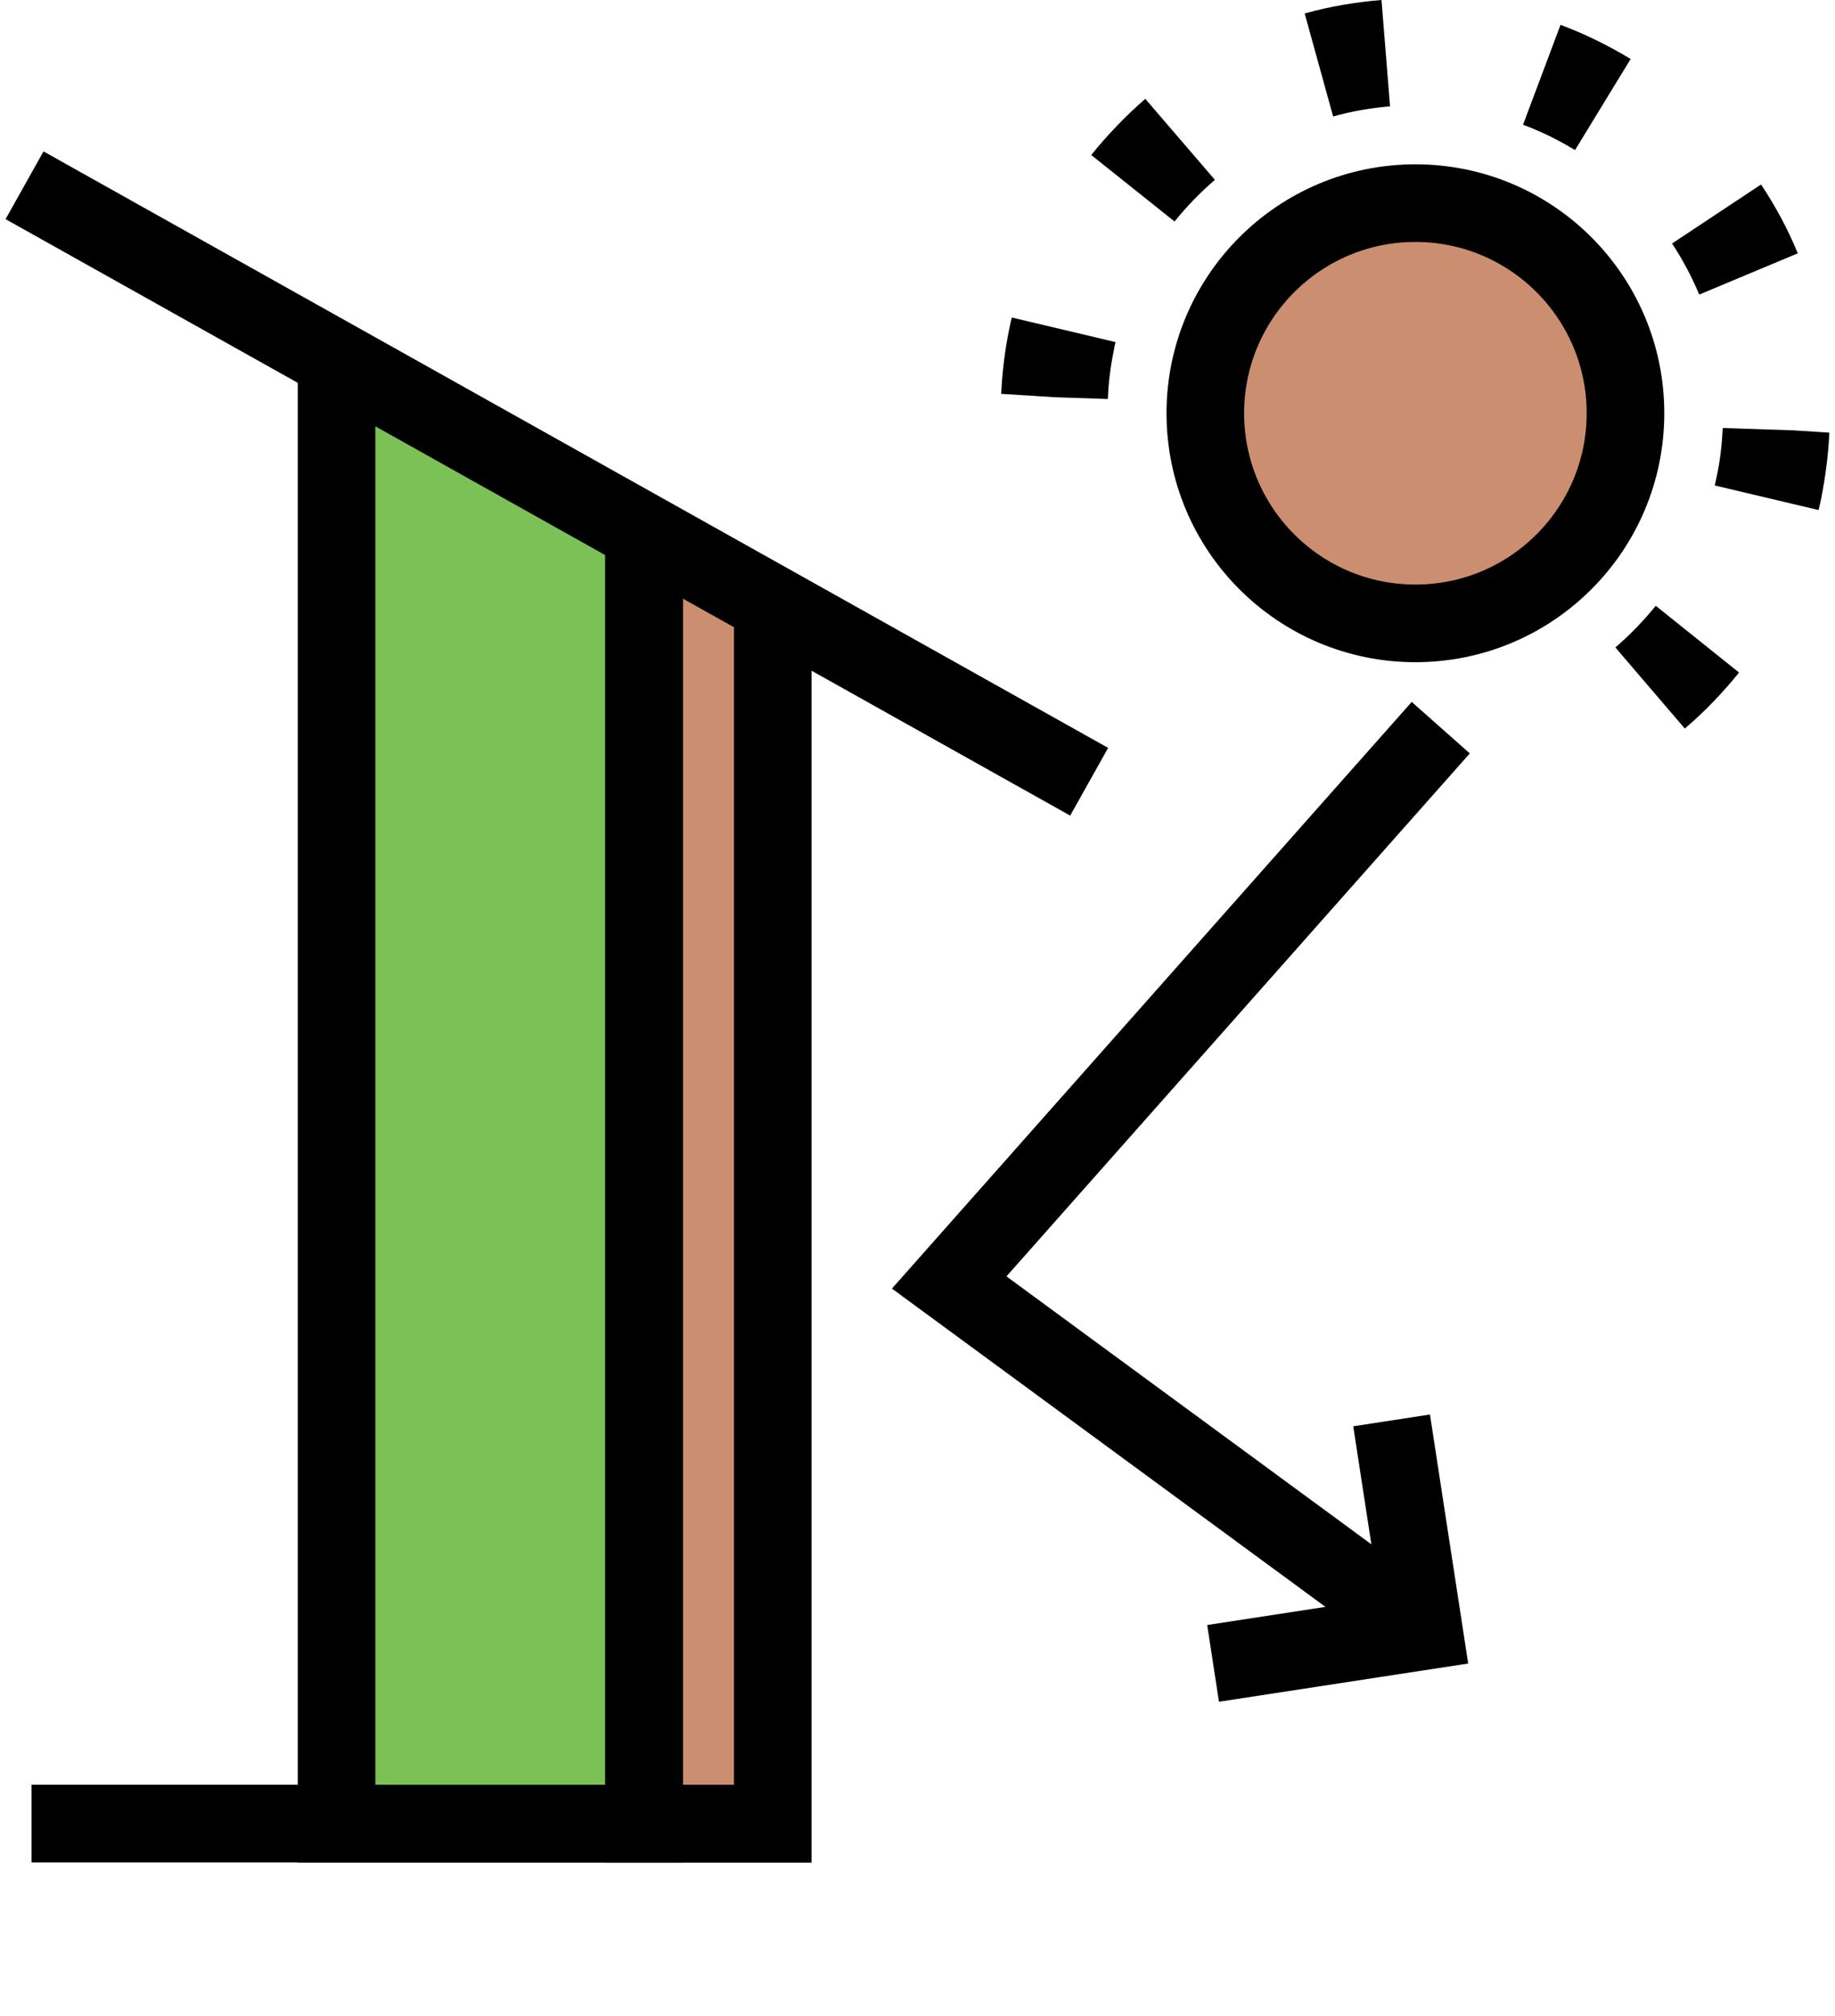
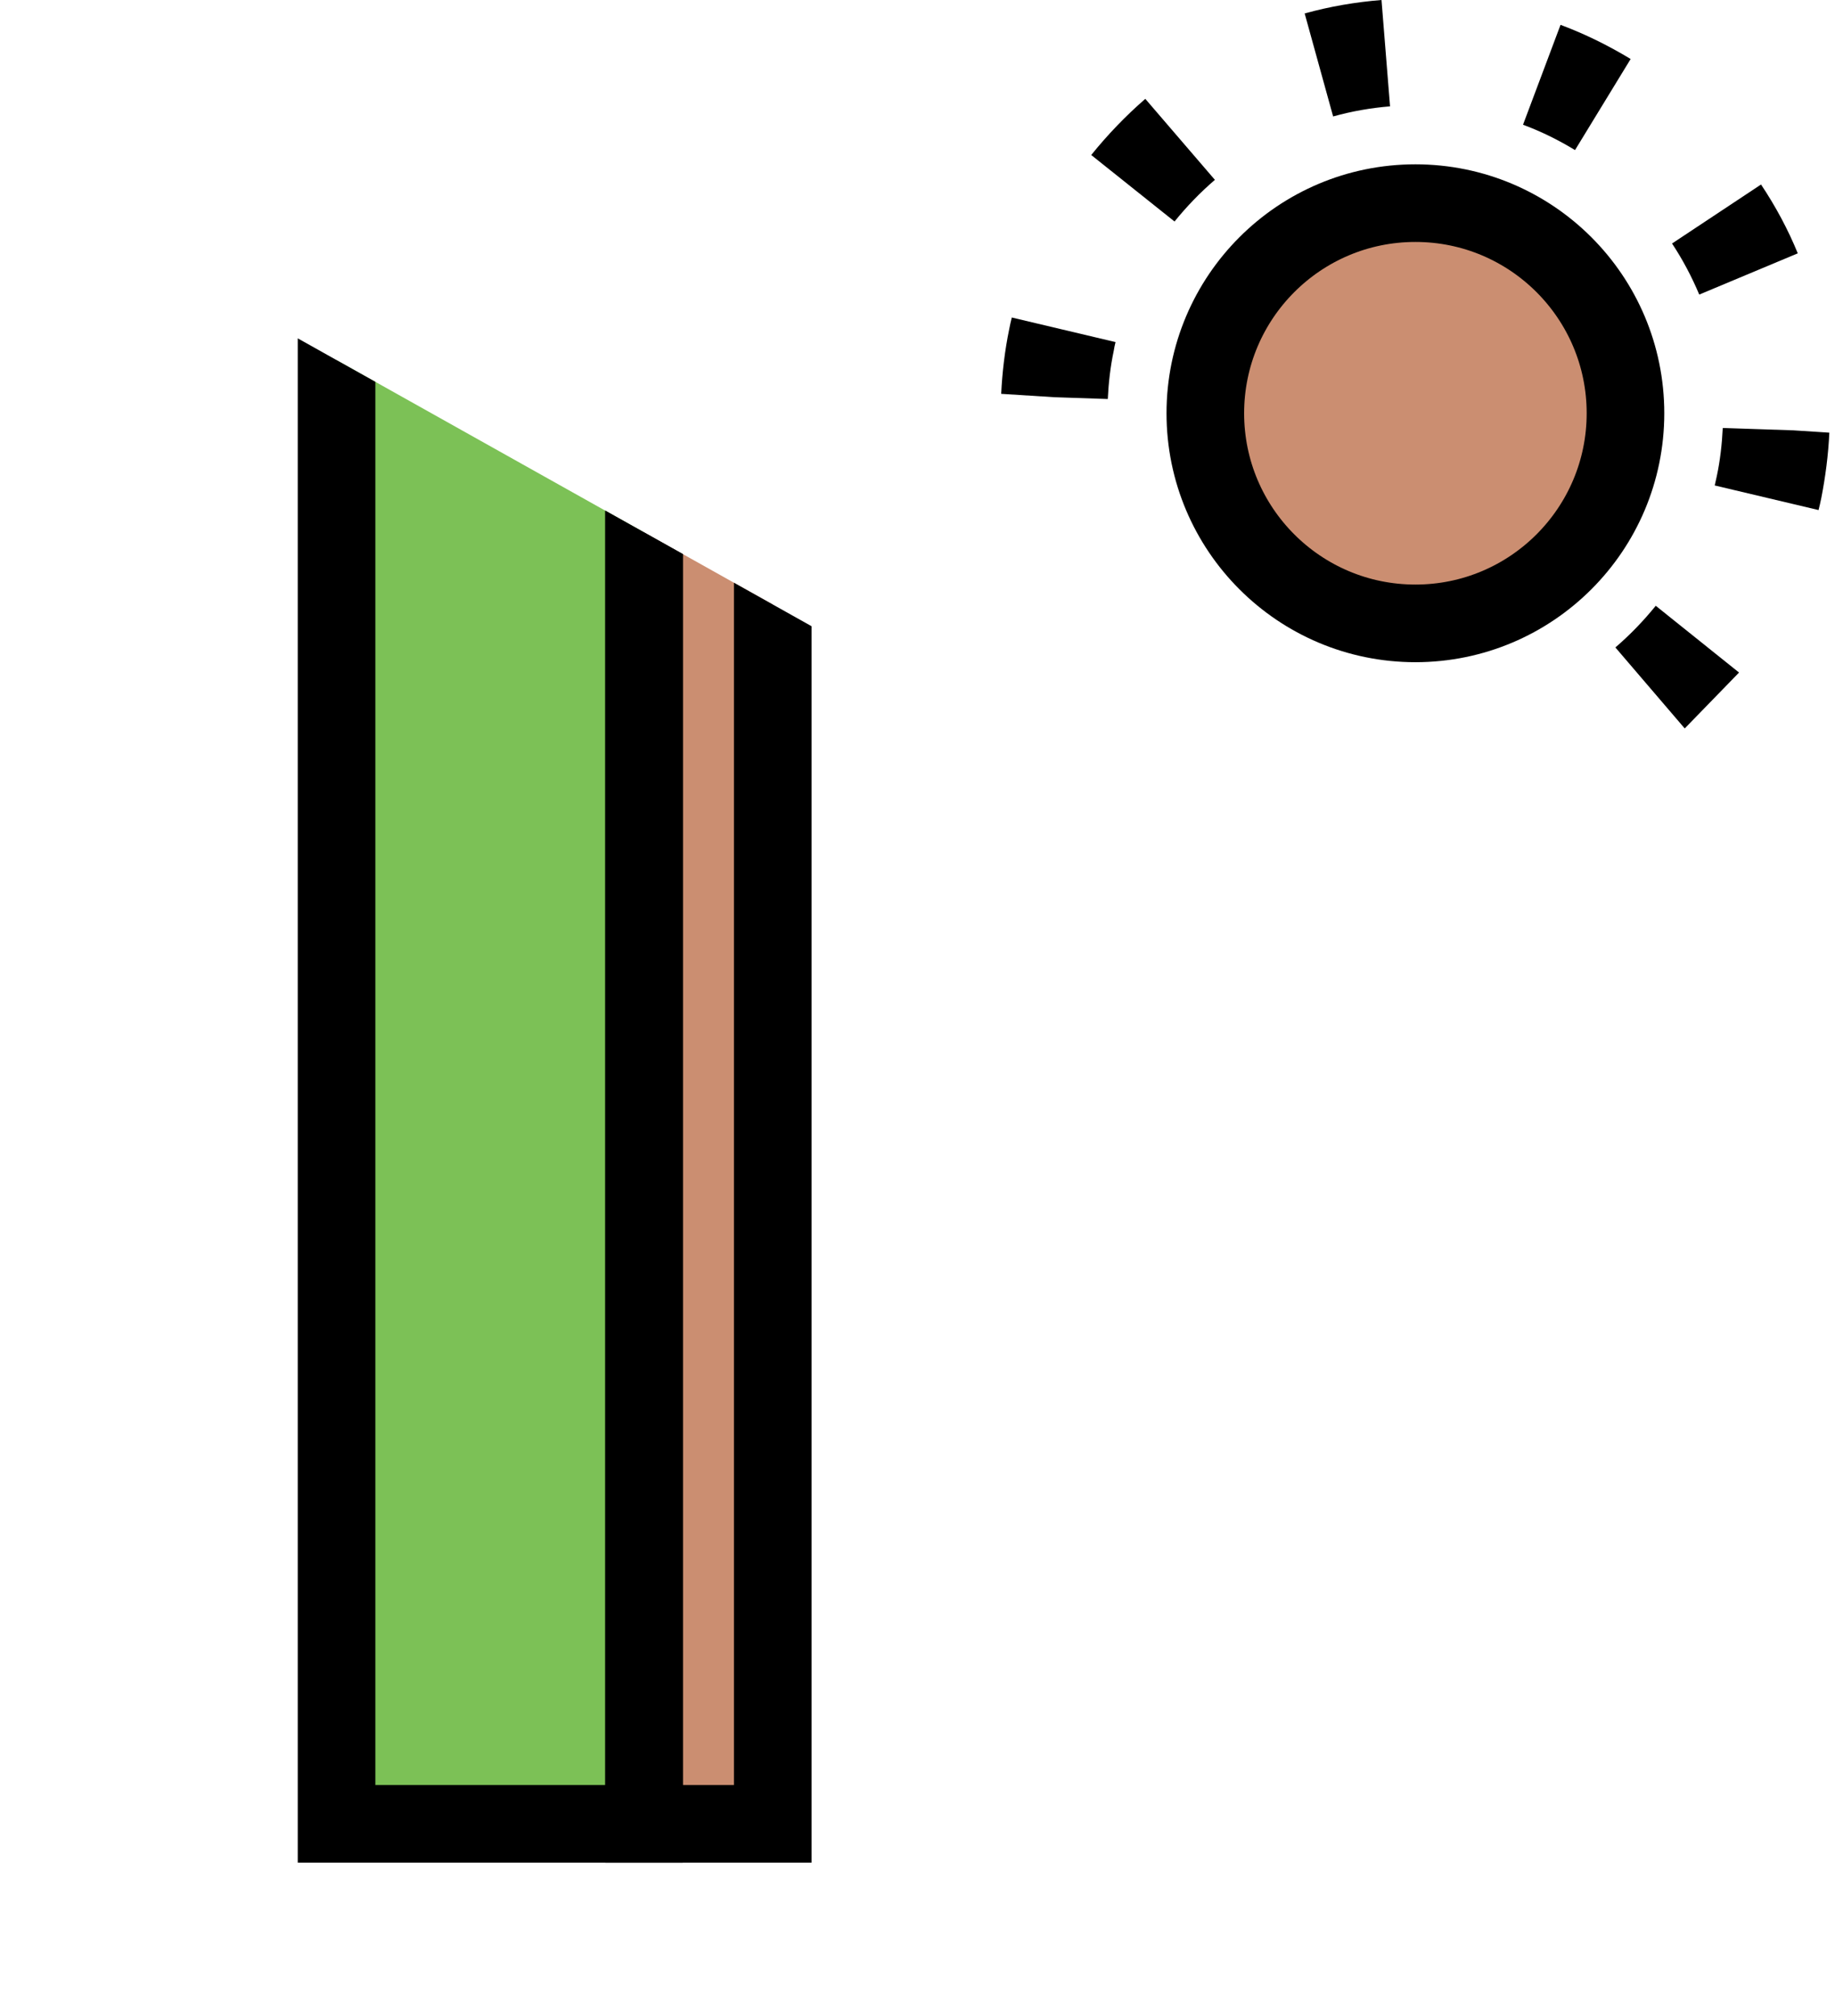
<svg xmlns="http://www.w3.org/2000/svg" id="_レイヤー_2" viewBox="0 0 70.49 77.92" width="71" height="78">
  <defs>
    <style>.cls-1,.cls-2,.cls-3{stroke:#000;stroke-miterlimit:10;stroke-width:3px;}.cls-1,.cls-4{fill:none;}.cls-5{clip-path:url(#clippath);}.cls-2{fill:#cb8e71;}.cls-3{fill:#7cc156;}</style>
    <clipPath id="clippath">
      <polygon class="cls-4" points="41.88 30.21 .73 7.16 .73 77.92 40.99 77.92 41.88 30.21" />
    </clipPath>
  </defs>
  <g id="_レイアウト">
    <g>
      <g>
-         <polyline class="cls-1" points="53.57 54.89 54.82 63.03 46.67 64.28" />
-         <polyline class="cls-1" points="55.47 28.12 36.47 49.56 54.82 63.03" />
-       </g>
+         </g>
      <g>
        <circle class="cls-2" cx="54.49" cy="15.97" r="8.12" />
-         <path d="M64.9,28.15l-2.68-3.13c.57-.49,1.09-1.03,1.56-1.61l3.22,2.58c-.63,.78-1.33,1.51-2.09,2.16Zm-26.42-12.93l2.06,.13-2.06-.13c.04-.83,.14-1.68,.31-2.5,.03-.15,.06-.3,.1-.45l4.01,.95c-.03,.11-.05,.22-.07,.34-.13,.61-.2,1.24-.23,1.86l-2.06-.07-2.06-.13Zm31.59,4.49l-4.01-.95c.03-.12,.05-.24,.08-.36,.13-.61,.2-1.24,.23-1.86l2.73,.09,1.39,.09c-.04,.86-.15,1.7-.31,2.52-.03,.16-.07,.32-.11,.48Zm-24.89-11.15l-3.22-2.57c.63-.78,1.33-1.51,2.09-2.17l2.69,3.13c-.57,.49-1.09,1.03-1.56,1.61Zm20.28,2.82c-.29-.69-.64-1.35-1.05-1.97l3.44-2.28c.56,.84,1.04,1.73,1.42,2.66l-3.8,1.59Zm-14.15-6.88l-1.1-3.98c.97-.27,1.97-.44,2.97-.52l.33,4.11c-.74,.06-1.48,.19-2.2,.39Zm9.35,1.3c-.64-.39-1.31-.72-2.01-.98l1.45-3.86c.94,.35,1.85,.8,2.71,1.32l-2.15,3.52Z" />
+         <path d="M64.9,28.15l-2.68-3.13c.57-.49,1.09-1.03,1.56-1.61l3.22,2.58Zm-26.42-12.93l2.06,.13-2.06-.13c.04-.83,.14-1.68,.31-2.5,.03-.15,.06-.3,.1-.45l4.01,.95c-.03,.11-.05,.22-.07,.34-.13,.61-.2,1.24-.23,1.86l-2.06-.07-2.06-.13Zm31.59,4.49l-4.01-.95c.03-.12,.05-.24,.08-.36,.13-.61,.2-1.24,.23-1.86l2.73,.09,1.39,.09c-.04,.86-.15,1.7-.31,2.52-.03,.16-.07,.32-.11,.48Zm-24.89-11.15l-3.22-2.57c.63-.78,1.33-1.51,2.09-2.17l2.69,3.13c-.57,.49-1.09,1.03-1.56,1.61Zm20.28,2.82c-.29-.69-.64-1.35-1.05-1.97l3.44-2.28c.56,.84,1.04,1.73,1.42,2.66l-3.8,1.59Zm-14.15-6.88l-1.1-3.98c.97-.27,1.97-.44,2.97-.52l.33,4.11c-.74,.06-1.48,.19-2.2,.39Zm9.35,1.3c-.64-.39-1.31-.72-2.01-.98l1.45-3.86c.94,.35,1.85,.8,2.71,1.32l-2.15,3.52Z" />
      </g>
      <g>
        <g class="cls-5">
          <rect class="cls-2" x="24.68" y="12.48" width="4.97" height="58" />
          <rect class="cls-3" x="12.79" y="12.48" width="11.88" height="58" />
        </g>
-         <line class="cls-1" x1="41.88" y1="30.21" x2=".73" y2="7.16" />
-         <line class="cls-3" x1="29.64" y1="70.47" x2="1" y2="70.47" />
      </g>
    </g>
  </g>
</svg>